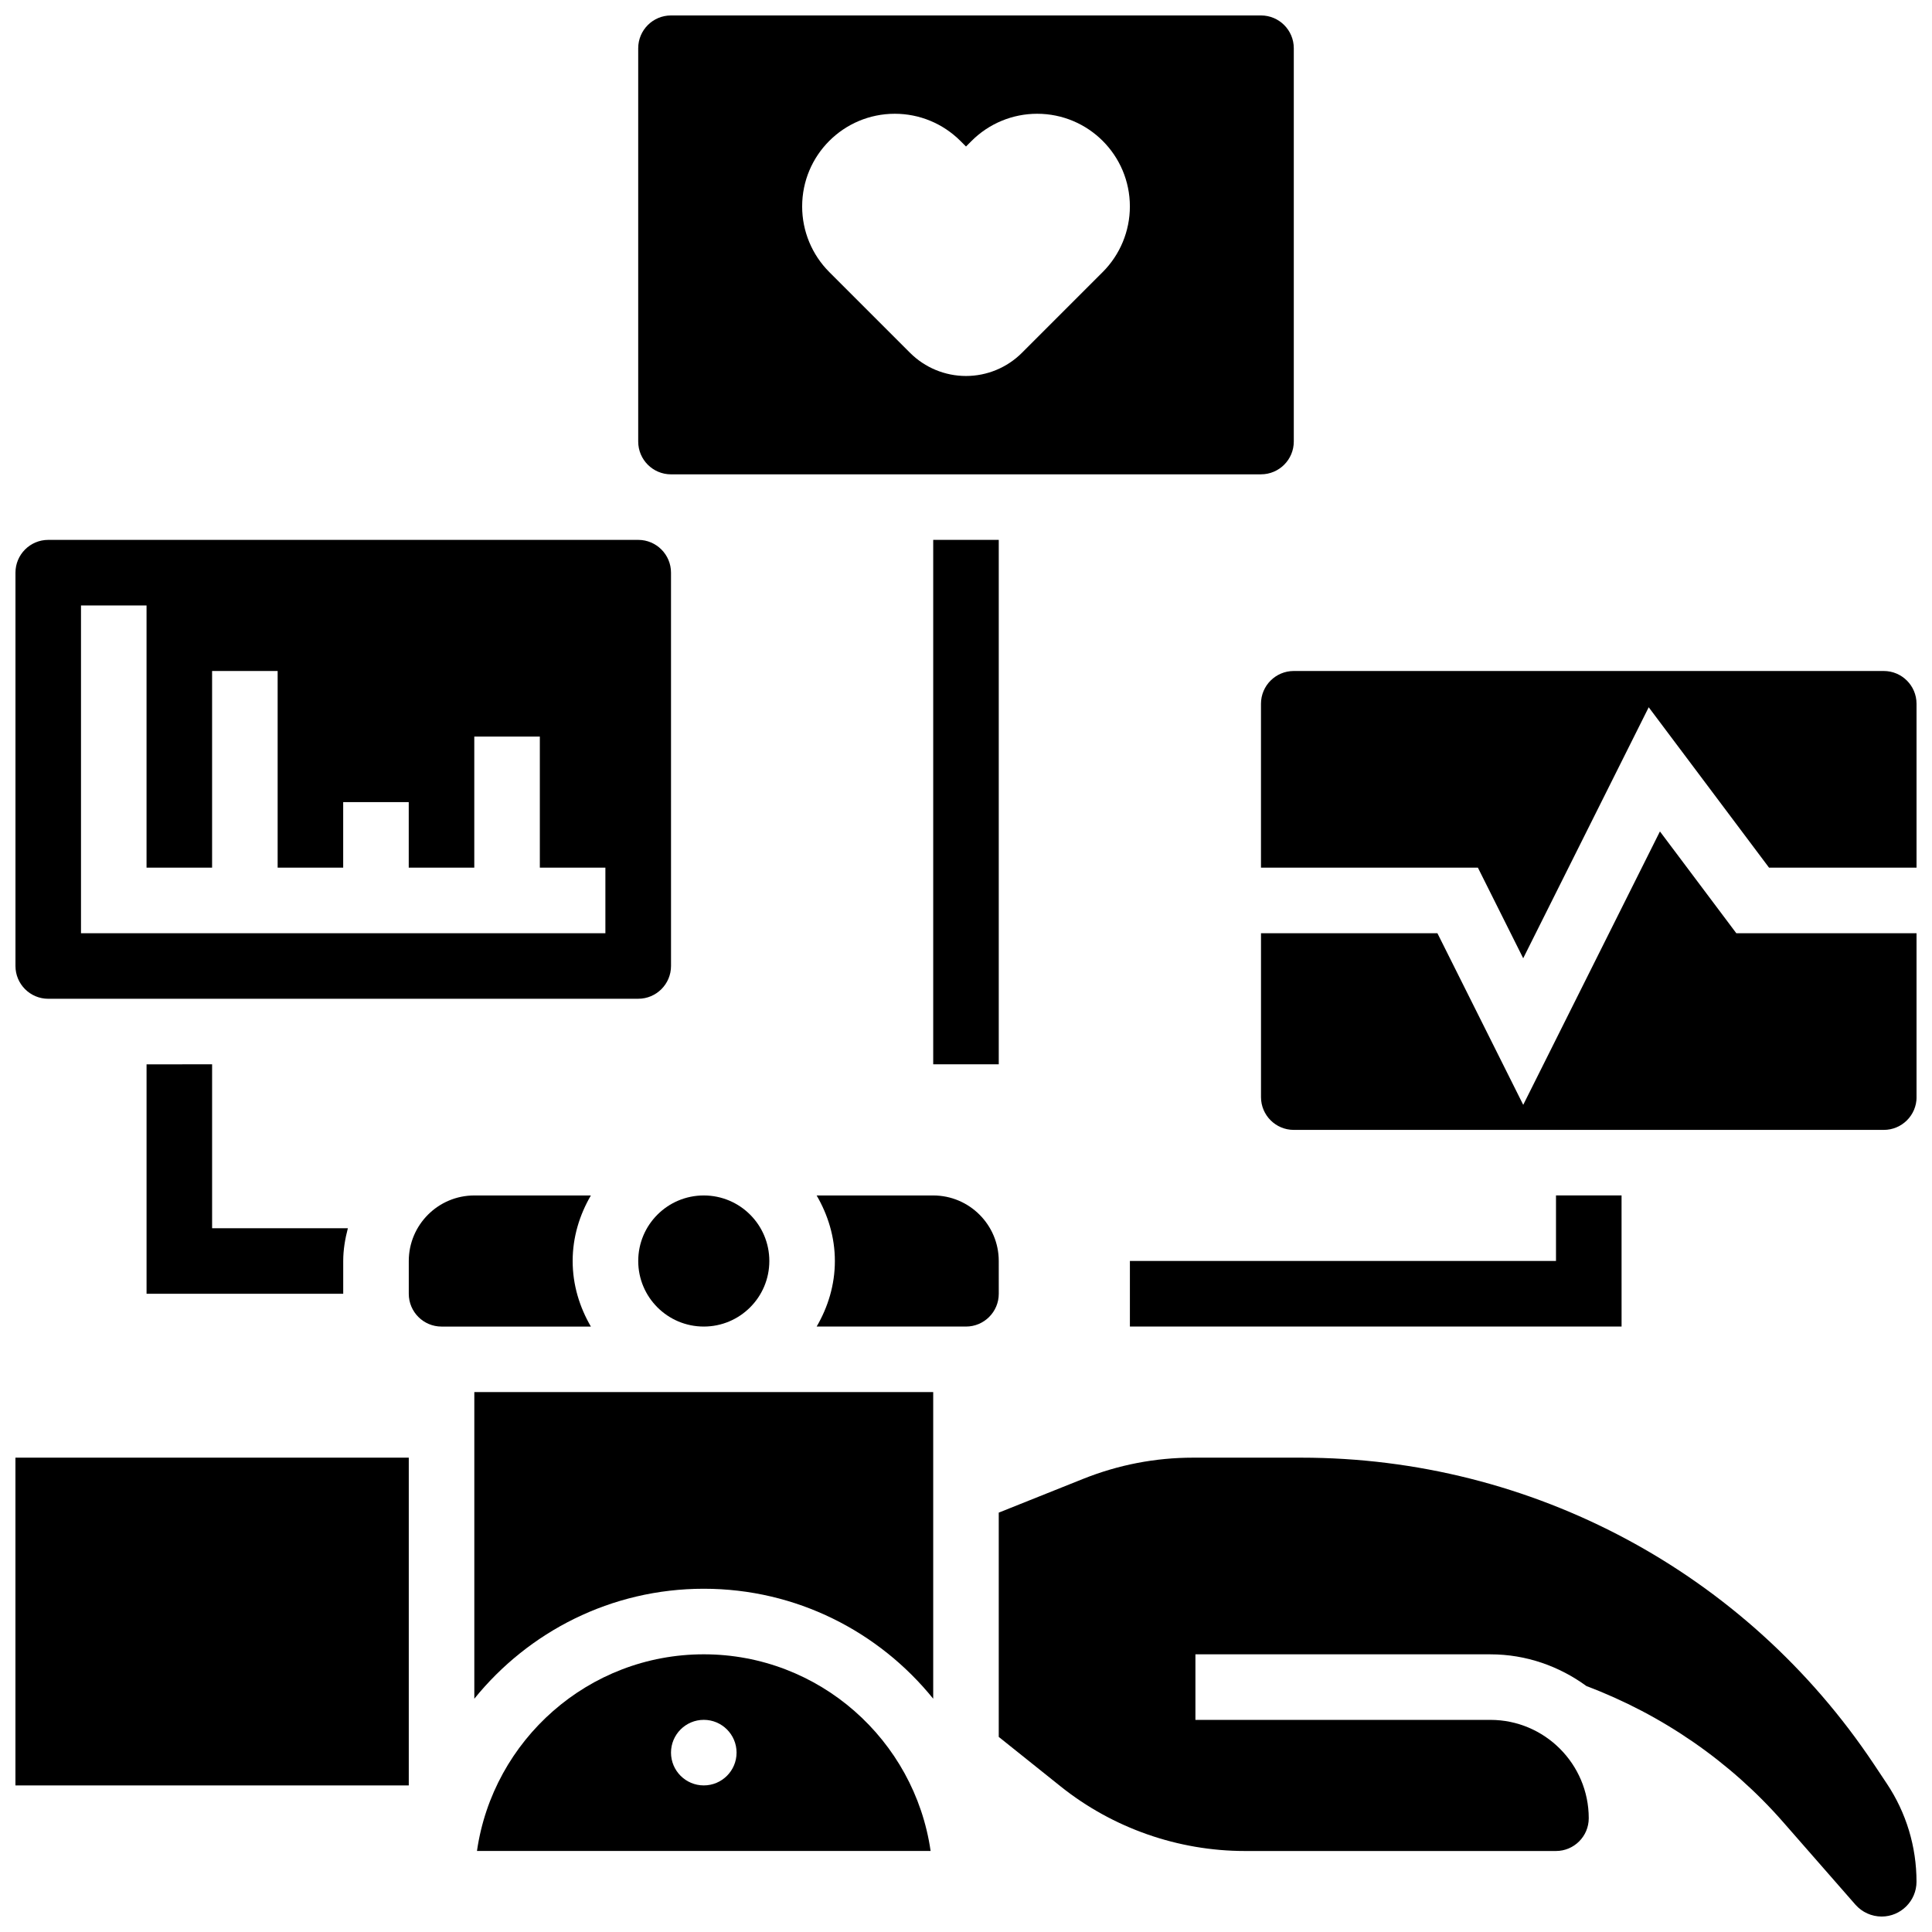
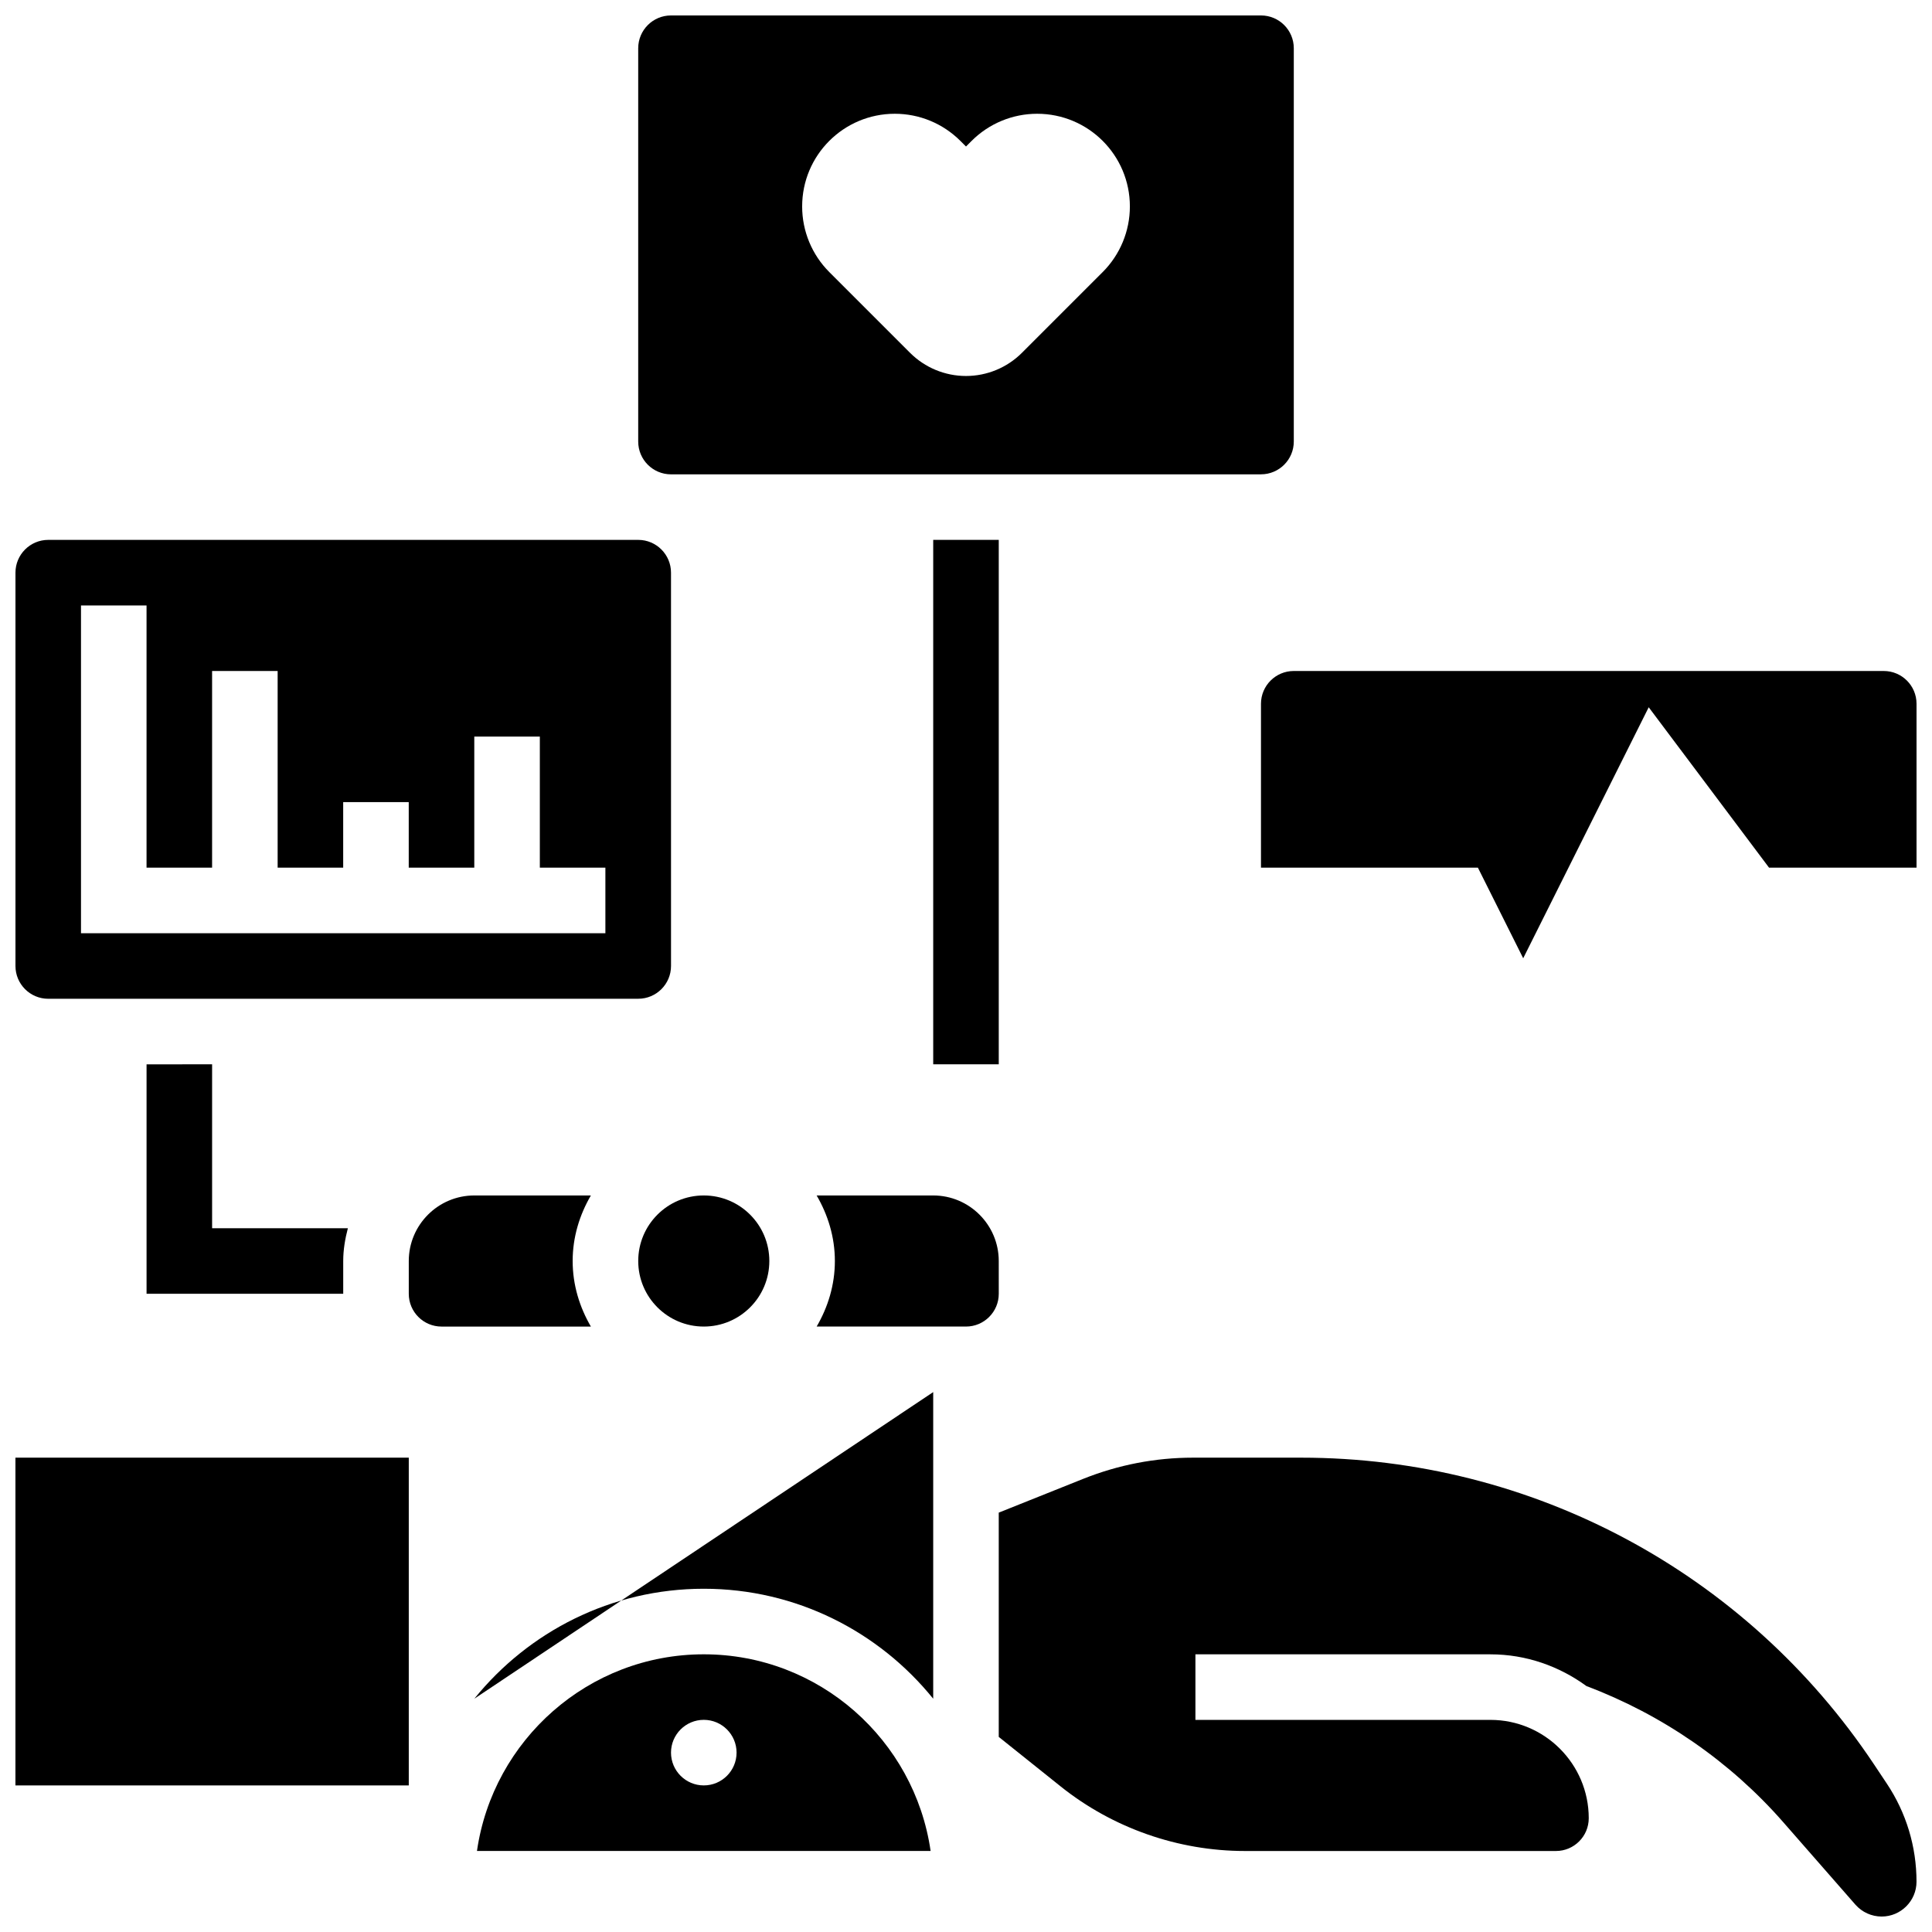
<svg xmlns="http://www.w3.org/2000/svg" width="800px" height="800px" version="1.1" viewBox="144 144 512 512">
  <defs>
    <clipPath id="f">
      <path d="m148.09 530h104.91v88h-104.91z" />
    </clipPath>
    <clipPath id="e">
      <path d="m408 530h243.9v121.9h-243.9z" />
    </clipPath>
    <clipPath id="d">
      <path d="m313 148.09h174v121.91h-174z" />
    </clipPath>
    <clipPath id="c">
      <path d="m148.09 287h173.91v122h-173.91z" />
    </clipPath>
    <clipPath id="b">
      <path d="m478 321h173.9v77h-173.9z" />
    </clipPath>
    <clipPath id="a">
      <path d="m478 364h173.9v80h-173.9z" />
    </clipPath>
  </defs>
  <path d="m295.76 478.18c0-6.359 1.84-12.238 4.828-17.371h-30.887c-9.582 0-17.371 7.793-17.371 17.371v8.688c0 4.793 3.891 8.688 8.688 8.688h39.574c-2.988-5.137-4.832-11.016-4.832-17.375z" />
  <path d="m330.51 582.41c-30.566 0-55.871 22.707-60.109 52.117h120.22c-4.238-29.414-29.543-52.117-60.109-52.117zm0 34.742c-4.793 0-8.688-3.891-8.688-8.688 0-4.793 3.891-8.688 8.688-8.688 4.793 0 8.688 3.891 8.688 8.688s-3.894 8.688-8.688 8.688z" />
  <path d="m347.88 478.18c0 9.594-7.777 17.371-17.371 17.371s-17.371-7.777-17.371-17.371 7.777-17.371 17.371-17.371 17.371 7.777 17.371 17.371" />
  <g clip-path="url(#f)">
    <path d="m148.09 530.29h104.24v86.863h-104.24z" />
  </g>
  <g clip-path="url(#e)">
    <path d="m640.6 611.53c-33.902-50.867-90.641-81.234-151.78-81.234h-28.664c-9.973 0-19.742 1.887-29.039 5.594l-22.438 8.973v59.434l16.383 13.109c13.805 11.047 31.148 17.129 48.836 17.129h82.449c4.793 0 8.688-3.891 8.688-8.688 0-14.367-11.691-26.059-26.059-26.059h-78.176v-17.371h78.176c9.527 0 18.285 3.18 25.449 8.41 20.047 7.559 38.082 19.98 52.172 36.094l19.109 21.836c1.766 2.004 4.293 3.148 6.957 3.148 5.082 0 9.234-4.152 9.234-9.234 0-9.277-2.719-18.277-7.871-26z" />
  </g>
  <path d="m408.68 478.18c0-9.582-7.793-17.371-17.371-17.371h-30.891c2.988 5.133 4.832 11.012 4.832 17.371s-1.84 12.238-4.828 17.371h39.574c4.793 0 8.688-3.891 8.688-8.688z" />
-   <path d="m269.7 594.18c14.34-17.746 36.258-29.145 60.805-29.145 24.547 0 46.465 11.398 60.805 29.145v-81.262h-121.61z" />
+   <path d="m269.7 594.18c14.34-17.746 36.258-29.145 60.805-29.145 24.547 0 46.465 11.398 60.805 29.145v-81.262z" />
  <g clip-path="url(#d)">
    <path d="m321.82 269.7h156.36c4.793 0 8.688-3.891 8.688-8.688v-104.23c0-4.793-3.891-8.688-8.688-8.688h-156.36c-4.793 0-8.688 3.891-8.688 8.688v104.24c0.004 4.793 3.894 8.684 8.688 8.684zm59.312-95.551h0.008c6.516 0 12.75 2.578 17.363 7.184l1.496 1.496 1.492-1.492c4.606-4.606 10.852-7.188 17.355-7.188h0.008c13.578 0 24.574 10.996 24.574 24.566 0 6.516-2.59 12.77-7.191 17.371l-21.402 21.402c-3.945 3.945-9.277 6.152-14.836 6.152s-10.895-2.207-14.828-6.141l-21.402-21.402c-4.606-4.606-7.191-10.859-7.191-17.371-0.012-13.582 10.984-24.578 24.555-24.578z" />
  </g>
  <g clip-path="url(#c)">
    <path d="m156.78 408.68h156.36c4.793 0 8.688-3.891 8.688-8.688l-0.004-104.23c0-4.793-3.891-8.688-8.688-8.688h-156.35c-4.793 0-8.688 3.891-8.688 8.688v104.24c0 4.793 3.891 8.684 8.688 8.684zm8.684-104.23h17.371v69.492h17.371v-52.117h17.371v52.117h17.371v-17.371h17.371v17.371h17.371v-34.746h17.371v34.746h17.371v17.371h-138.97z" />
  </g>
  <g clip-path="url(#b)">
    <path d="m643.22 321.82h-156.36c-4.793 0-8.688 3.891-8.688 8.688v43.434h57.488l12.004 24.008 33.262-66.52 31.887 42.508h39.086v-43.434c0-4.793-3.891-8.684-8.684-8.684z" />
  </g>
  <g clip-path="url(#a)">
-     <path d="m583.9 364.34-36.23 72.453-22.742-45.48h-46.75v43.434c0 4.793 3.891 8.688 8.688 8.688h156.36c4.793 0 8.688-3.891 8.688-8.688v-43.434h-47.773z" />
-   </g>
+     </g>
  <path d="m391.31 287.07h17.371v138.98h-17.371z" />
-   <path d="m573.73 460.8h-17.375v17.371h-112.92v17.371h130.3z" />
  <path d="m182.84 426.06v60.805h52.117v-8.688c0-3.016 0.504-5.891 1.234-8.688h-35.98v-43.434z" />
</svg>